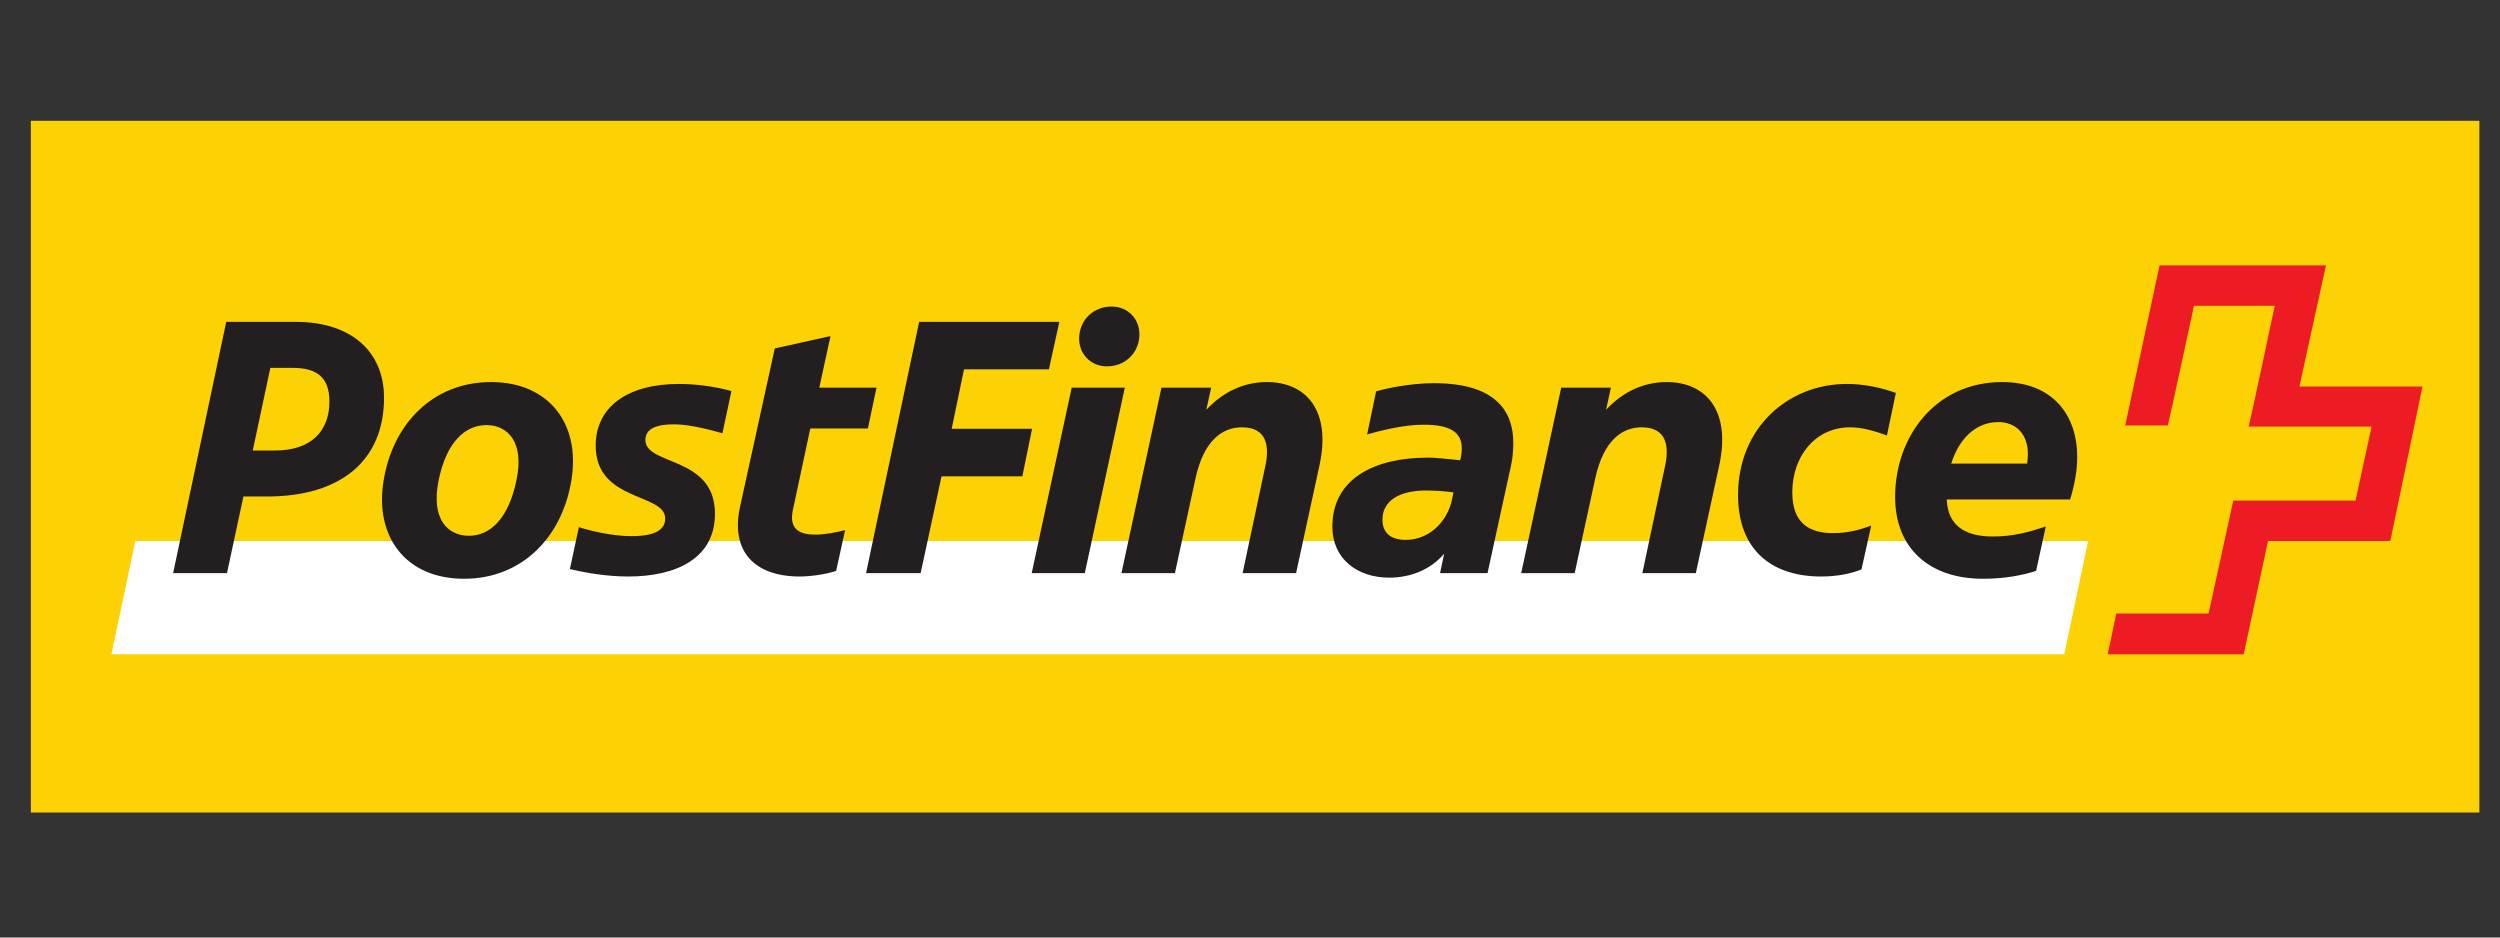
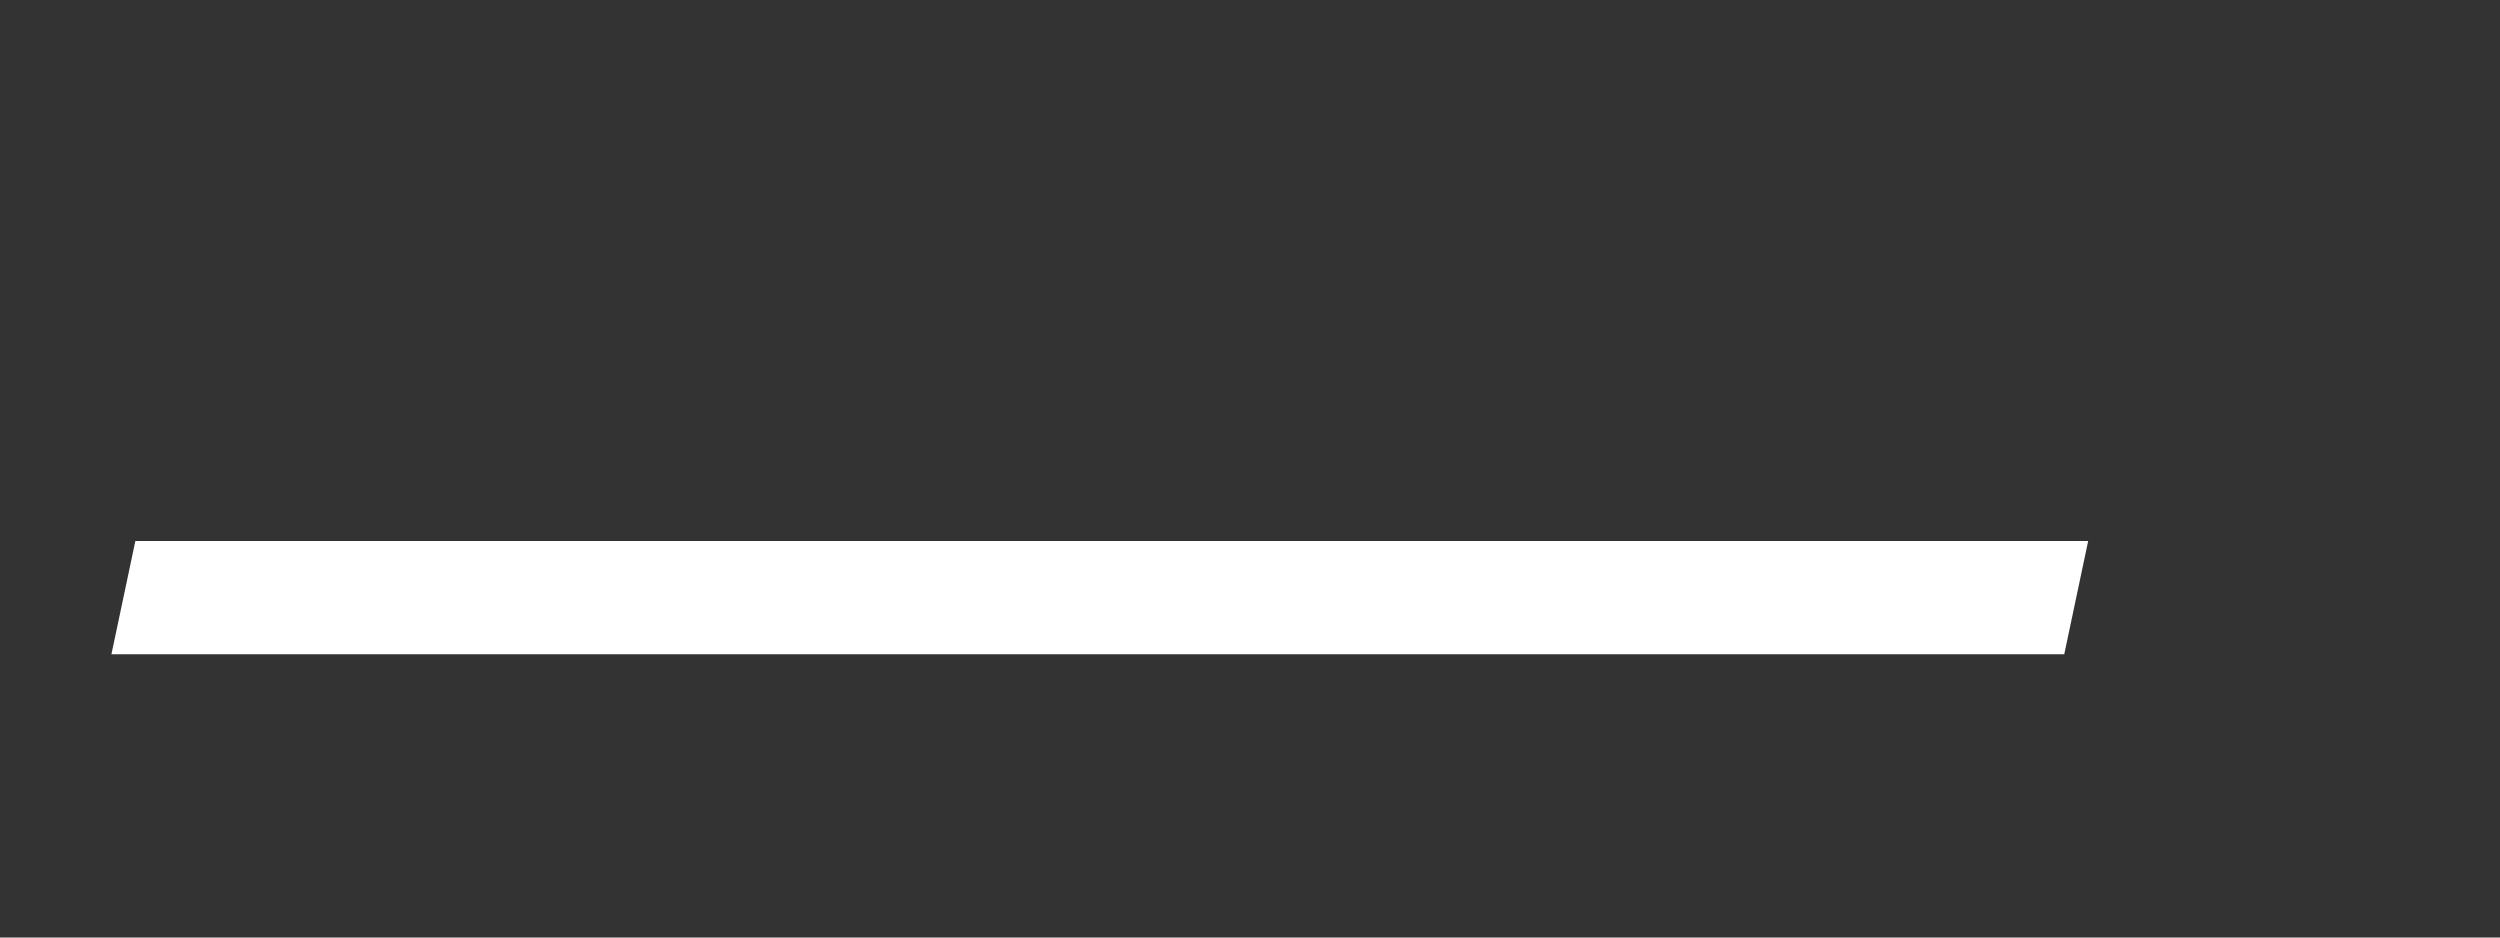
<svg xmlns="http://www.w3.org/2000/svg" xmlns:ns1="http://sodipodi.sourceforge.net/DTD/sodipodi-0.dtd" xmlns:ns2="http://www.inkscape.org/namespaces/inkscape" id="svg2" viewBox="0 0 80 30" version="1.1" ns1:docname="postfinance.svg" width="80" height="30" ns2:version="0.92.2 (5c3e80d, 2017-08-06)">
  <rect x="0" y="0" width="80" height="30" fill="#333333" stroke="none" />
  <defs id="defs6">
    <clipPath id="clipPath18">
      <path d="M 0,0 H 1486.77 V 420 H 0 Z" id="path20" ns2:connector-curvature="0" />
    </clipPath>
  </defs>
  <g id="g10" transform="matrix(0.527,0,0,-0.527,0.987,26)">
    <g id="g12" transform="scale(0.1)">
      <g id="g14">
        <g id="g16" clip-path="url(#clipPath18)">
-           <path d="M 0,0 H 1486.77 V 420.234 H 0 Z" id="path22" ns2:connector-curvature="0" style="fill:#fcd205" />
          <path d="m 1234.7,96.063 14.53,68.8 H 63.469 L 48.926,96.063 H 1234.7" id="path24" ns2:connector-curvature="0" style="fill:#ffffff" />
-           <path d="m 1377.52,258.633 c 0,0 15.9,72.89 16.12,73.574 H 1292.6 c 0,-0.461 -20.89,-96.73 -20.89,-97.187 h 25.89 c 0.22,0 15.89,72.664 15.89,72.664 h 49.04 c 0,0 -15.44,-72.887 -15.89,-73.348 h 74.7 l -9.76,-44.953 h -74.26 c 0,-0.457 -14.98,-68.574 -14.98,-68.574 h -56.08 c 0,-0.223 -5,-24.52 -5.22,-24.747 h 82.64 c 0,0.227 14.77,68.801 14.77,68.801 h 74.25 c 0,0.227 19.53,93.321 19.53,93.77 h -74.71" id="path26" ns2:connector-curvature="0" style="fill:#ed1c24" />
-           <path d="m 1194.68,237.059 c 10.67,0 17.94,-7.262 17.94,-19.297 0,-2.039 -0.23,-3.856 -0.45,-5.899 h -46.1 c 4.77,15.207 14.98,25.196 28.61,25.196 z m 22.93,-90.371 5.91,27.023 c -9.99,-3.399 -19.76,-6.121 -32.24,-6.121 -14.54,0 -27.25,4.988 -27.93,22.476 h 74.93 c 2.72,8.86 4.31,17.707 4.31,25.879 0,24.981 -14.53,45.422 -45.64,45.422 -40.42,0 -64.94,-33.164 -64.94,-69.719 0,-31.328 20.89,-49.726 53.36,-49.726 13.17,0 23.61,2.051 32.24,4.766 z m -123.29,22.941 c -14.76,0 -24.75,6.355 -24.75,24.746 0,21.57 13.62,39.512 35.2,39.512 6.81,0 14.53,-2.043 22.25,-5 l 5.45,25.886 c -8.86,3.176 -19.31,5.45 -29.75,5.45 -35.65,0 -66.08,-26.563 -66.08,-67.442 0,-33.601 20.67,-49.488 50.41,-49.488 9.99,0 18.39,1.812 24.53,4.305 l 5.9,26.574 c -6.81,-2.5 -14.31,-4.543 -23.16,-4.543 z m -156.898,-24.297 12.488,57.449 c 4.992,23.157 16.352,31.106 28.156,31.106 15.215,0 17.032,-11.36 14.075,-24.297 l -13.625,-64.258 h 32.474 l 14.3,65.848 c 7.04,32.922 -8.17,50.187 -32.009,50.187 -13.176,0 -25.886,-5.226 -36.789,-16.808 l 2.949,13.39 H 929.246 L 904.949,145.332 Z m -116.707,32.469 c 0,11.347 9.988,17.715 26.558,17.715 3.188,0 10.215,-0.235 16.582,-1.141 l -1.367,-6.359 c -3.867,-13.387 -14.754,-22.481 -27.691,-22.481 -9.317,0 -14.082,4.543 -14.082,12.266 z m 31.336,82.883 c -14.989,0 -30.203,-3.411 -35.196,-5 l -5.449,-26.114 c 7.254,2.039 21.563,5.907 34.285,5.907 17.024,0 23.157,-5.223 23.157,-14.082 0,-1.583 0,-3.407 -0.45,-5.215 l -0.46,-2.274 c -8.172,0.906 -15.887,1.582 -19.532,1.582 -32.234,0 -58.113,-12.48 -58.113,-42.004 0,-19.296 14.98,-30.879 34.504,-30.879 13.855,0 25.664,5.45 33.379,14.532 l -2.5,-11.805 h 28.836 l 14.082,64.48 c 1.133,4.778 1.582,9.766 1.582,14.532 0,19.308 -10.664,36.34 -48.125,36.34 z M 694.695,145.332 707.18,202.781 c 5,23.157 16.343,31.106 28.164,31.106 15.215,0 17.027,-11.36 14.082,-24.297 l -13.633,-64.258 h 32.469 l 14.297,65.848 c 7.043,32.922 -8.164,50.187 -32,50.187 -13.188,0 -25.903,-5.226 -36.797,-16.808 l 2.949,13.39 H 686.516 L 662.219,145.332 Z m -58.125,143.73 c -0.691,-10.214 6.809,-18.164 16.797,-18.164 11.125,0 19.074,7.95 19.746,18.164 0.688,10.215 -6.804,18.165 -16.797,18.165 -11.121,0 -19.07,-7.95 -19.746,-18.165 z m -4.55,-31.113 -24.293,-112.617 h 32.246 l 24.297,112.617 z m -91.739,-112.617 12.715,58.809 h 49.055 l 5.91,28.836 h -48.828 l 7.5,36.105 h 51.543 l 6.355,28.84 h -85.144 l -32.246,-152.59 z m -32.011,87.871 5.226,24.746 h -34.734 l 6.804,31.336 -33.836,-7.488 -21.117,-96.27 c -5.894,-27.257 9.082,-42.234 36.328,-42.234 5.688,0 15.215,1.129 22.036,3.395 l 5.449,24.757 c -5.449,-1.367 -12.27,-2.726 -18.164,-2.726 -9.321,0 -15.903,3.176 -13.625,14.535 l 10.675,49.949 z M 385.203,178.484 c 0,-9.089 -11.121,-10.672 -20.43,-10.672 -11.812,0 -24.976,3.172 -32.007,5.45 l -5.461,-25.43 c 10.222,-2.5 23.164,-4.539 35.422,-4.539 29.058,0 52.683,10.895 52.683,38.141 0,35.195 -42.234,29.062 -42.234,44.726 0,7.043 6.812,9.543 17.476,9.543 10.215,0 24.536,-4.094 29.297,-5.449 l 5.449,25.652 c -9.761,2.727 -21.343,4.317 -31.793,4.317 -31.554,0 -50.625,-14.082 -50.625,-37.469 0,-34.277 42.223,-28.606 42.223,-44.27 z M 263.047,141.922 c 35.652,0 59.719,25.89 65.168,59.719 5.68,33.836 -13.164,59.726 -48.82,59.726 -35.645,0 -59.715,-25.89 -65.165,-59.726 -5.675,-33.829 13.172,-59.719 48.817,-59.719 z m 2.961,26.113 c -12.949,0 -23.164,10.219 -18.403,33.606 4.766,23.386 16.125,33.601 29.067,33.601 12.945,0 23.164,-10.437 18.164,-33.601 -4.77,-23.157 -15.891,-33.606 -28.828,-33.606 z m -136.926,23.848 h 14.309 c 45.64,0 71.074,22.472 71.074,59.941 0,27.93 -19.77,46.098 -53.598,46.098 H 118.645 L 86.398,145.332 h 32.696 z m 5.676,27.929 10.672,50.176 h 13.625 c 14.988,0 22.246,-6.133 22.246,-20.437 0,-18.391 -11.574,-29.739 -32.91,-29.739 h -13.633" id="path28" ns2:connector-curvature="0" style="fill:#231f20" />
        </g>
      </g>
    </g>
  </g>
</svg>